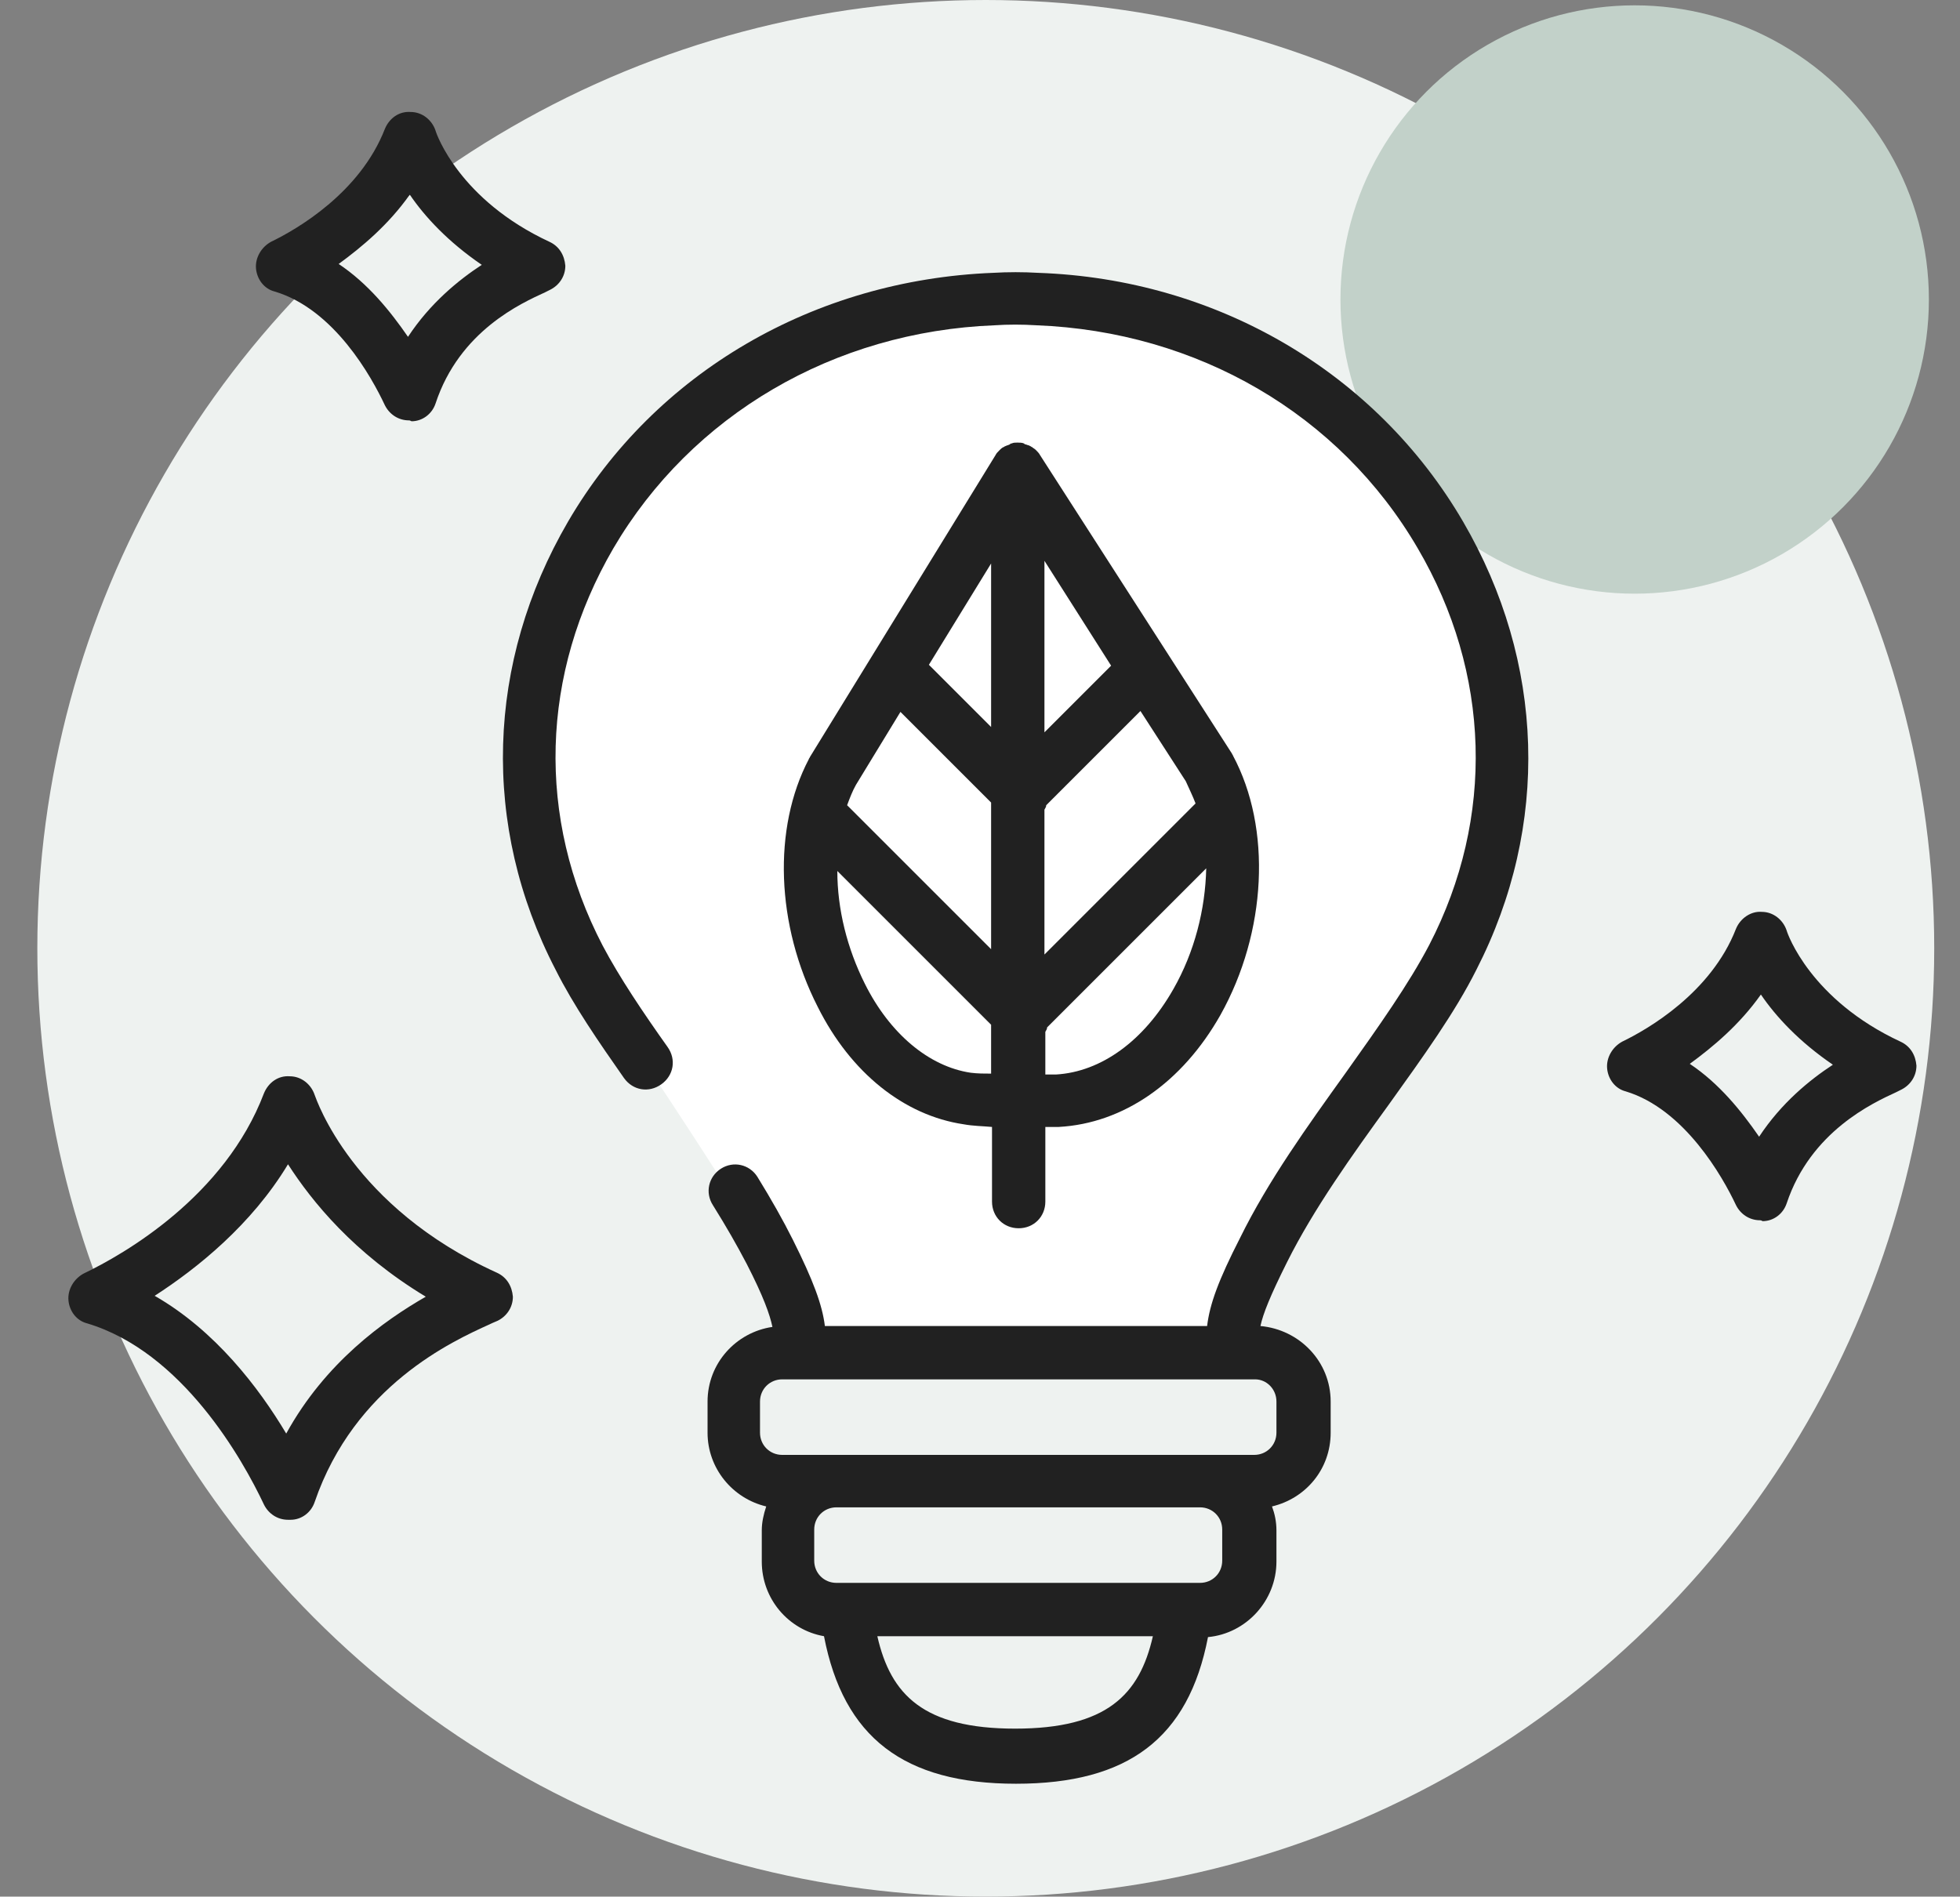
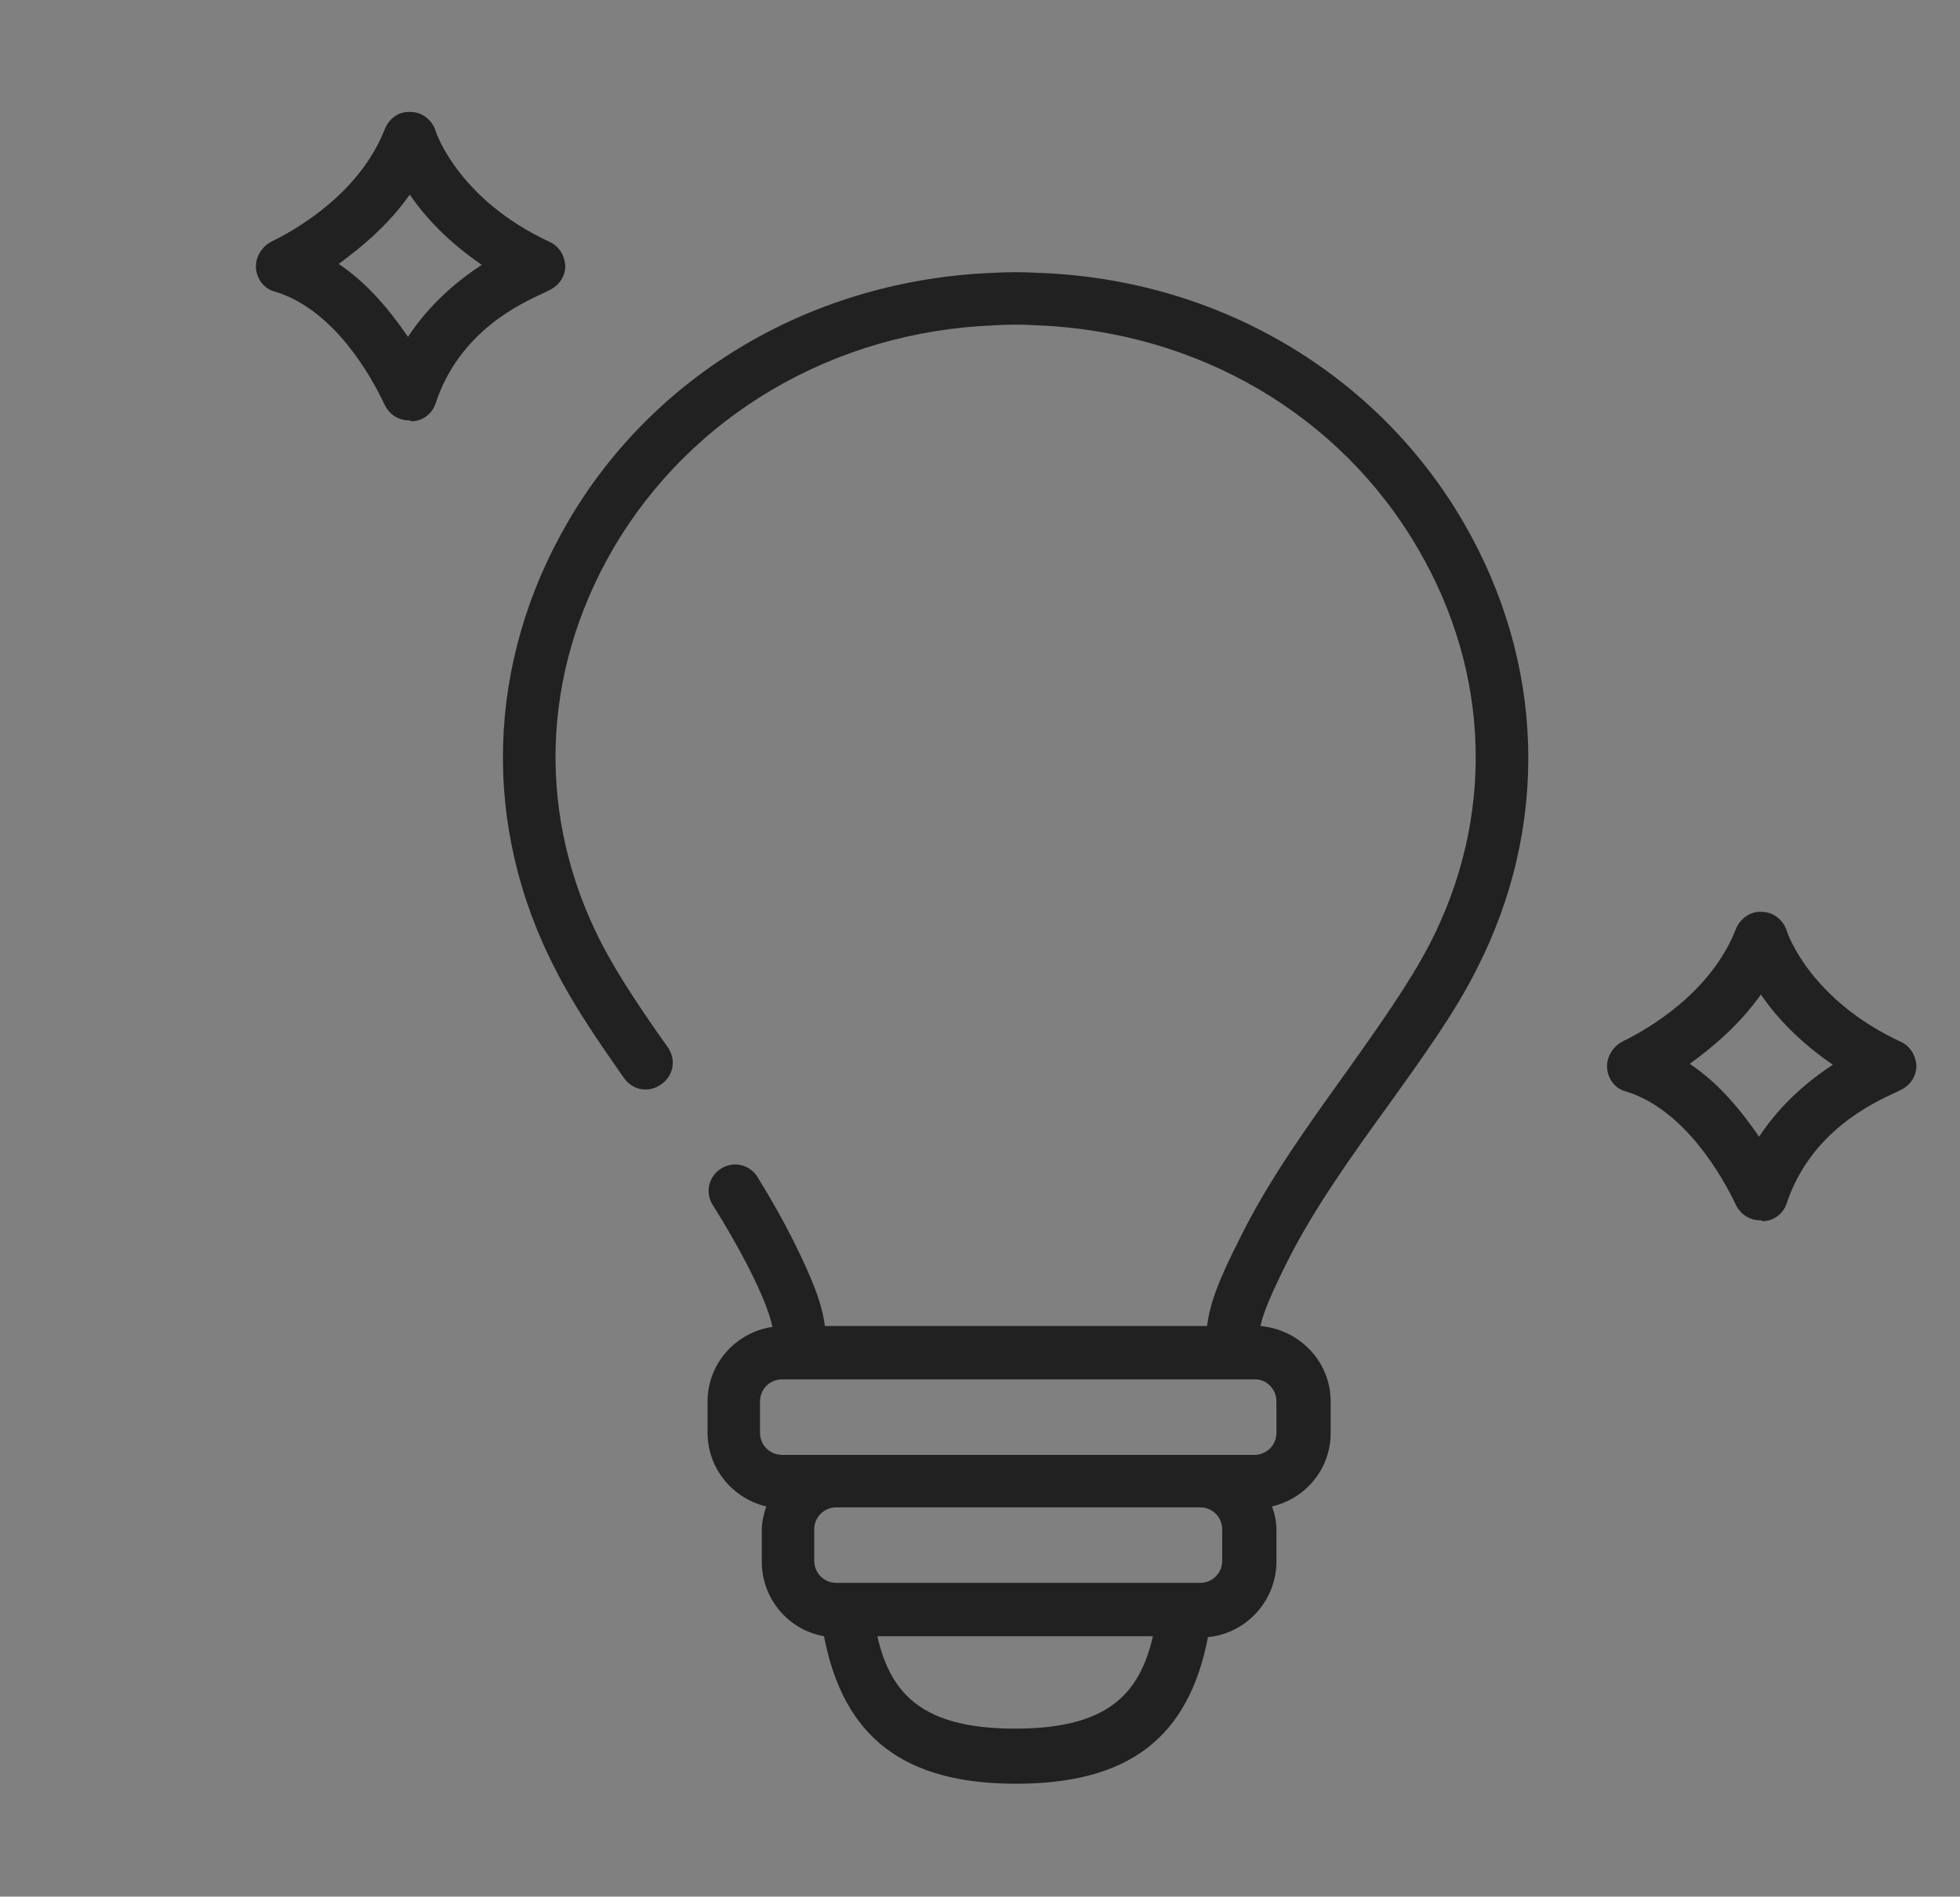
<svg xmlns="http://www.w3.org/2000/svg" version="1.1" id="Layer_1" x="0px" y="0px" viewBox="0 0 220.5 213.4" style="enable-background:new 0 0 220.5 213.4;" xml:space="preserve">
  <rect x="0" y="0" width="220.5" height="213.4" fill="#808080" stroke="none" />
  <style type="text/css">
	.st0{fill:#EEF2F0;}
	.st1{fill:#C2D1C9;}
	.st2{fill:#FFFFFF;}
	.st3{fill:#212121;}
</style>
-   <circle id="green-circle-bg_2_" class="st0" cx="110.9" cy="106.7" r="106.7" />
-   <circle id="green-circle-bg_1_" class="st1" cx="183.9" cy="33.7" r="33.1" />
  <g id="icon--bulb">
    <g id="Bulb">
-       <path class="st2" d="M138.6,150.7c0-2.4,0.8-4.8,3.5-10.1c6-11.8,16.3-23.2,21.3-32.9c17-33.1-7.4-72.5-46.7-74    c-0.8,0-1.6,0-2.4,0h0c-0.8,0-1.6,0-2.4,0C72.4,35.2,48,74.6,65,107.7c1.9,3.7,4.6,7.7,7.5,11.8c0,0,17.3,25.8,19,31.2" />
      <path class="st3" d="M164.6,58.7c-9.8-16.8-27.7-27.3-47.8-28c-1.7-0.1-3.4-0.1-5.1,0c-20.1,0.8-38,11.2-47.8,28    c-9.2,15.8-9.8,34.2-1.4,50.4c2,4,4.9,8.2,7.7,12.2c1,1.4,2.8,1.7,4.2,0.7c1.4-1,1.7-2.8,0.7-4.2c-2.7-3.8-5.4-7.8-7.3-11.4    C60.3,92,60.8,75.8,69,61.7c8.8-15,24.8-24.4,42.9-25.1c1.5-0.1,3.1-0.1,4.7,0c18.1,0.7,34.1,10,42.9,25.1    c8.2,14,8.7,30.3,1.3,44.6c-2.3,4.4-5.7,9.2-9.4,14.4c-4.3,6-8.7,12.1-11.9,18.6c-2.4,4.7-3.4,7.4-3.7,9.9H92.8    c-0.3-2.4-1.3-5.1-3.6-9.7c-1.1-2.2-2.4-4.5-4-7.1c-0.9-1.4-2.7-1.8-4.1-0.9c-1.4,0.9-1.8,2.7-0.9,4.1c1.5,2.4,2.7,4.5,3.8,6.6    c1.9,3.7,2.6,5.7,2.9,7.1c-4.1,0.6-7.3,4.1-7.3,8.4v3.5c0,4,2.8,7.4,6.6,8.3c-0.3,0.9-0.5,1.8-0.5,2.7v3.5c0,4.2,3,7.7,7,8.4    c2.2,11.4,9,16.6,21.6,16.6c12.6,0,19.4-5.1,21.6-16.5c4.3-0.4,7.7-4.1,7.7-8.5v-3.5c0-1-0.2-1.9-0.5-2.7c3.8-0.9,6.6-4.2,6.6-8.3    v-3.5c0-4.5-3.5-8.1-7.9-8.5c0.3-1.4,1.1-3.4,3-7.2c3-6,7.3-12,11.5-17.8c3.8-5.3,7.4-10.3,9.8-15.1    C174.4,92.9,173.8,74.5,164.6,58.7z M114.2,194.5c-10.3,0-14-3.8-15.5-10.4h31C128.2,190.7,124.5,194.5,114.2,194.5z M137.5,175.6    c0,1.4-1.1,2.5-2.5,2.5h-1.7H95.2h-1.1c-1.4,0-2.5-1.1-2.5-2.5v-3.5c0-1.4,1.1-2.5,2.5-2.5H135c1.4,0,2.5,1.1,2.5,2.5V175.6z     M143.6,157.7v3.5c0,1.4-1.1,2.5-2.5,2.5H135H94.1h-6.1c-1.4,0-2.5-1.1-2.5-2.5v-3.5c0-1.4,1.1-2.5,2.5-2.5h53.2    C142.5,155.2,143.6,156.3,143.6,157.7z" />
    </g>
-     <path id="Leaf" class="st3" d="M138.7,85c0-0.1-0.1-0.1-0.1-0.2l-7.2-11.2c0,0,0,0,0,0L117,51.2c0,0,0,0,0,0   c-0.1-0.2-0.3-0.4-0.4-0.5c0,0-0.1-0.1-0.1-0.1c-0.1-0.1-0.3-0.2-0.4-0.3c-0.1,0-0.1-0.1-0.2-0.1c-0.1-0.1-0.3-0.1-0.5-0.2   c-0.1,0-0.1,0-0.2-0.1c-0.2-0.1-0.5-0.1-0.7-0.1c0,0,0,0,0,0c0,0,0,0-0.1,0c-0.2,0-0.4,0-0.6,0.1c-0.1,0-0.1,0-0.2,0.1   c-0.2,0.1-0.3,0.1-0.5,0.2c-0.1,0-0.1,0.1-0.2,0.1c-0.2,0.1-0.3,0.2-0.4,0.3c0,0-0.1,0.1-0.1,0.1c-0.2,0.2-0.3,0.3-0.4,0.5   c0,0,0,0,0,0l-20.9,34c0,0.1-0.1,0.1-0.1,0.2c-4.1,7.8-3.7,18.7,1,27.9c3.7,7.4,9.7,12.2,16.4,13.2c1.1,0.2,2.1,0.2,3.2,0.3v8.4   c0,1.7,1.3,3,3,3c1.7,0,3-1.3,3-3v-8.4h0.2c0.4,0,0.9,0,1.3,0c7.3-0.4,13.9-5,18.2-12.6C142.5,104.9,143.1,93.2,138.7,85z    M134.5,90.4l-17,17V91.1c0.1-0.2,0.2-0.3,0.2-0.5L128.3,80l5.1,7.9C133.8,88.8,134.2,89.6,134.5,90.4z M117.5,82.4V63.1l7.5,11.8   L117.5,82.4z M111.5,81.8l-7-7l7-11.4V81.8z M101.3,80.1l10.2,10.2v16.5L95.3,90.6c0.3-0.8,0.6-1.6,1-2.3L101.3,80.1z M109.2,120.7   c-4.7-0.7-9.1-4.4-11.9-10c-2-4-3.1-8.4-3.1-12.7l17.3,17.3v5.5C110.7,120.8,110,120.8,109.2,120.7z M132,111.3   c-3.3,5.8-8.1,9.3-13.2,9.6c-0.3,0-0.7,0-1,0h-0.2v-4.8c0.1-0.2,0.2-0.3,0.2-0.5l17.9-17.9C135.6,102.3,134.4,107.1,132,111.3z" />
    <g id="Twinkle">
-       <path class="st3" d="M32.4,171c-1.2,0-2.2-0.7-2.7-1.7c-2.4-5.1-9.2-17.2-19.9-20.4c-1.2-0.3-2-1.4-2.1-2.6    c-0.1-1.2,0.6-2.4,1.7-3c4.6-2.2,15.9-8.7,20.3-20.3c0.5-1.2,1.6-2,2.9-1.9c1.3,0,2.4,0.9,2.8,2.1c0.2,0.5,4.2,12.6,20.5,20    c1.1,0.5,1.7,1.5,1.8,2.7c0,1.2-0.7,2.2-1.7,2.7c-0.2,0.1-0.5,0.2-0.9,0.4c-4.2,1.9-15.2,6.9-19.7,20c-0.4,1.2-1.5,2-2.7,2    C32.6,171,32.5,171,32.4,171z M17.4,145.8c6.8,3.9,11.7,10.3,14.8,15.5c4.4-8,11-12.7,15.7-15.4c-8.1-4.9-12.8-10.7-15.5-14.9    C28.3,137.8,22.2,142.7,17.4,145.8z" />
      <path class="st3" d="M46,47.3c-1.2,0-2.2-0.7-2.7-1.7c-1.5-3.2-5.7-10.8-12.4-12.8c-1.2-0.3-2-1.4-2.1-2.6s0.6-2.4,1.7-3    c2.9-1.4,10-5.5,12.8-12.7c0.5-1.2,1.6-2,2.9-1.9c1.3,0,2.4,0.9,2.8,2.1c0.1,0.4,2.7,7.8,12.8,12.5c1.1,0.5,1.7,1.5,1.8,2.7    c0,1.2-0.7,2.2-1.7,2.7c-0.2,0.1-0.4,0.2-0.6,0.3c-2.6,1.2-9.6,4.3-12.3,12.5c-0.4,1.2-1.5,2-2.7,2C46.1,47.3,46.1,47.3,46,47.3z     M38.1,29.7c3.3,2.2,5.8,5.3,7.8,8.2c2.5-3.8,5.7-6.4,8.3-8.1c-3.8-2.6-6.4-5.4-8.1-7.9C43.7,25.3,40.7,27.8,38.1,29.7z" />
      <path class="st3" d="M198,137.3c-1.2,0-2.2-0.7-2.7-1.7c-1.5-3.2-5.8-10.8-12.4-12.8c-1.2-0.3-2-1.4-2.1-2.6    c-0.1-1.2,0.6-2.4,1.7-3c2.9-1.4,10-5.5,12.8-12.7c0.5-1.2,1.7-2,2.9-1.9c1.3,0,2.4,0.9,2.8,2.1c0.1,0.4,2.7,7.8,12.8,12.5    c1.1,0.5,1.7,1.5,1.8,2.7c0,1.2-0.7,2.2-1.7,2.7c-0.2,0.1-0.4,0.2-0.6,0.3c-2.6,1.2-9.6,4.4-12.3,12.5c-0.4,1.2-1.5,2-2.7,2    C198.1,137.3,198.1,137.3,198,137.3z M190.1,119.7c3.3,2.2,5.8,5.3,7.8,8.2c2.5-3.8,5.7-6.4,8.3-8.1c-3.8-2.6-6.4-5.4-8.1-7.9    C195.7,115.3,192.7,117.8,190.1,119.7z" />
    </g>
  </g>
</svg>